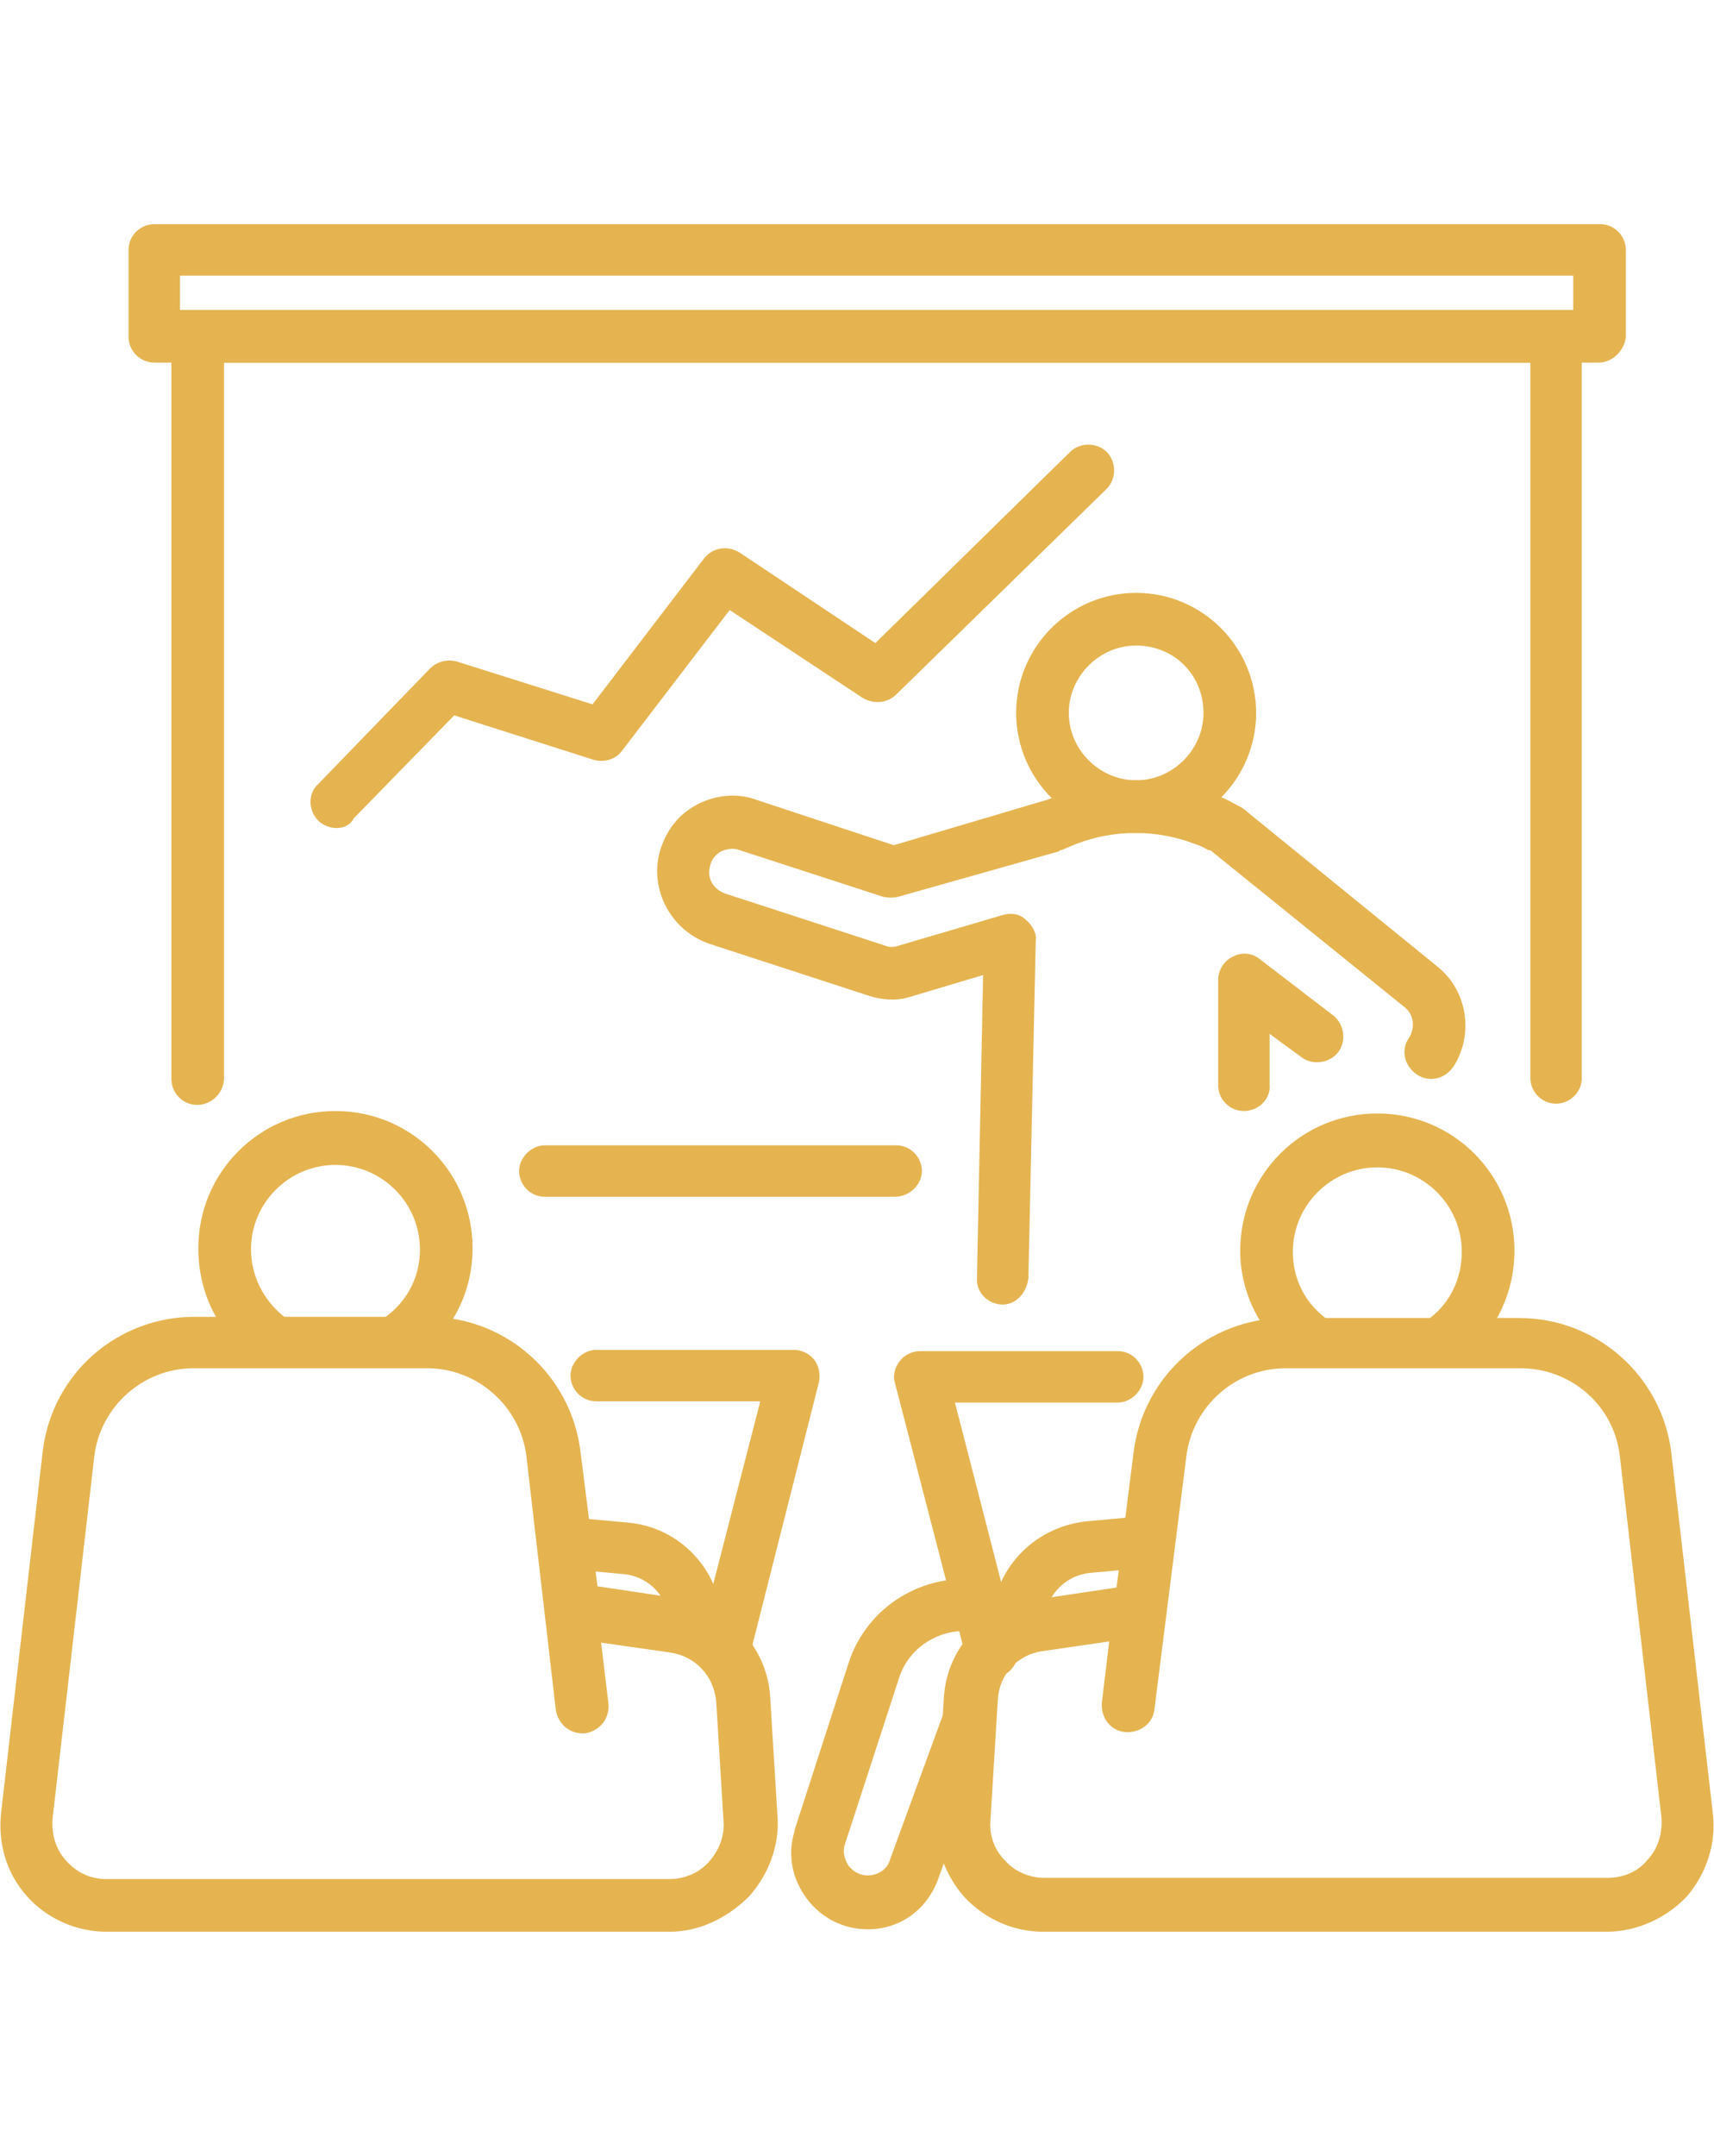
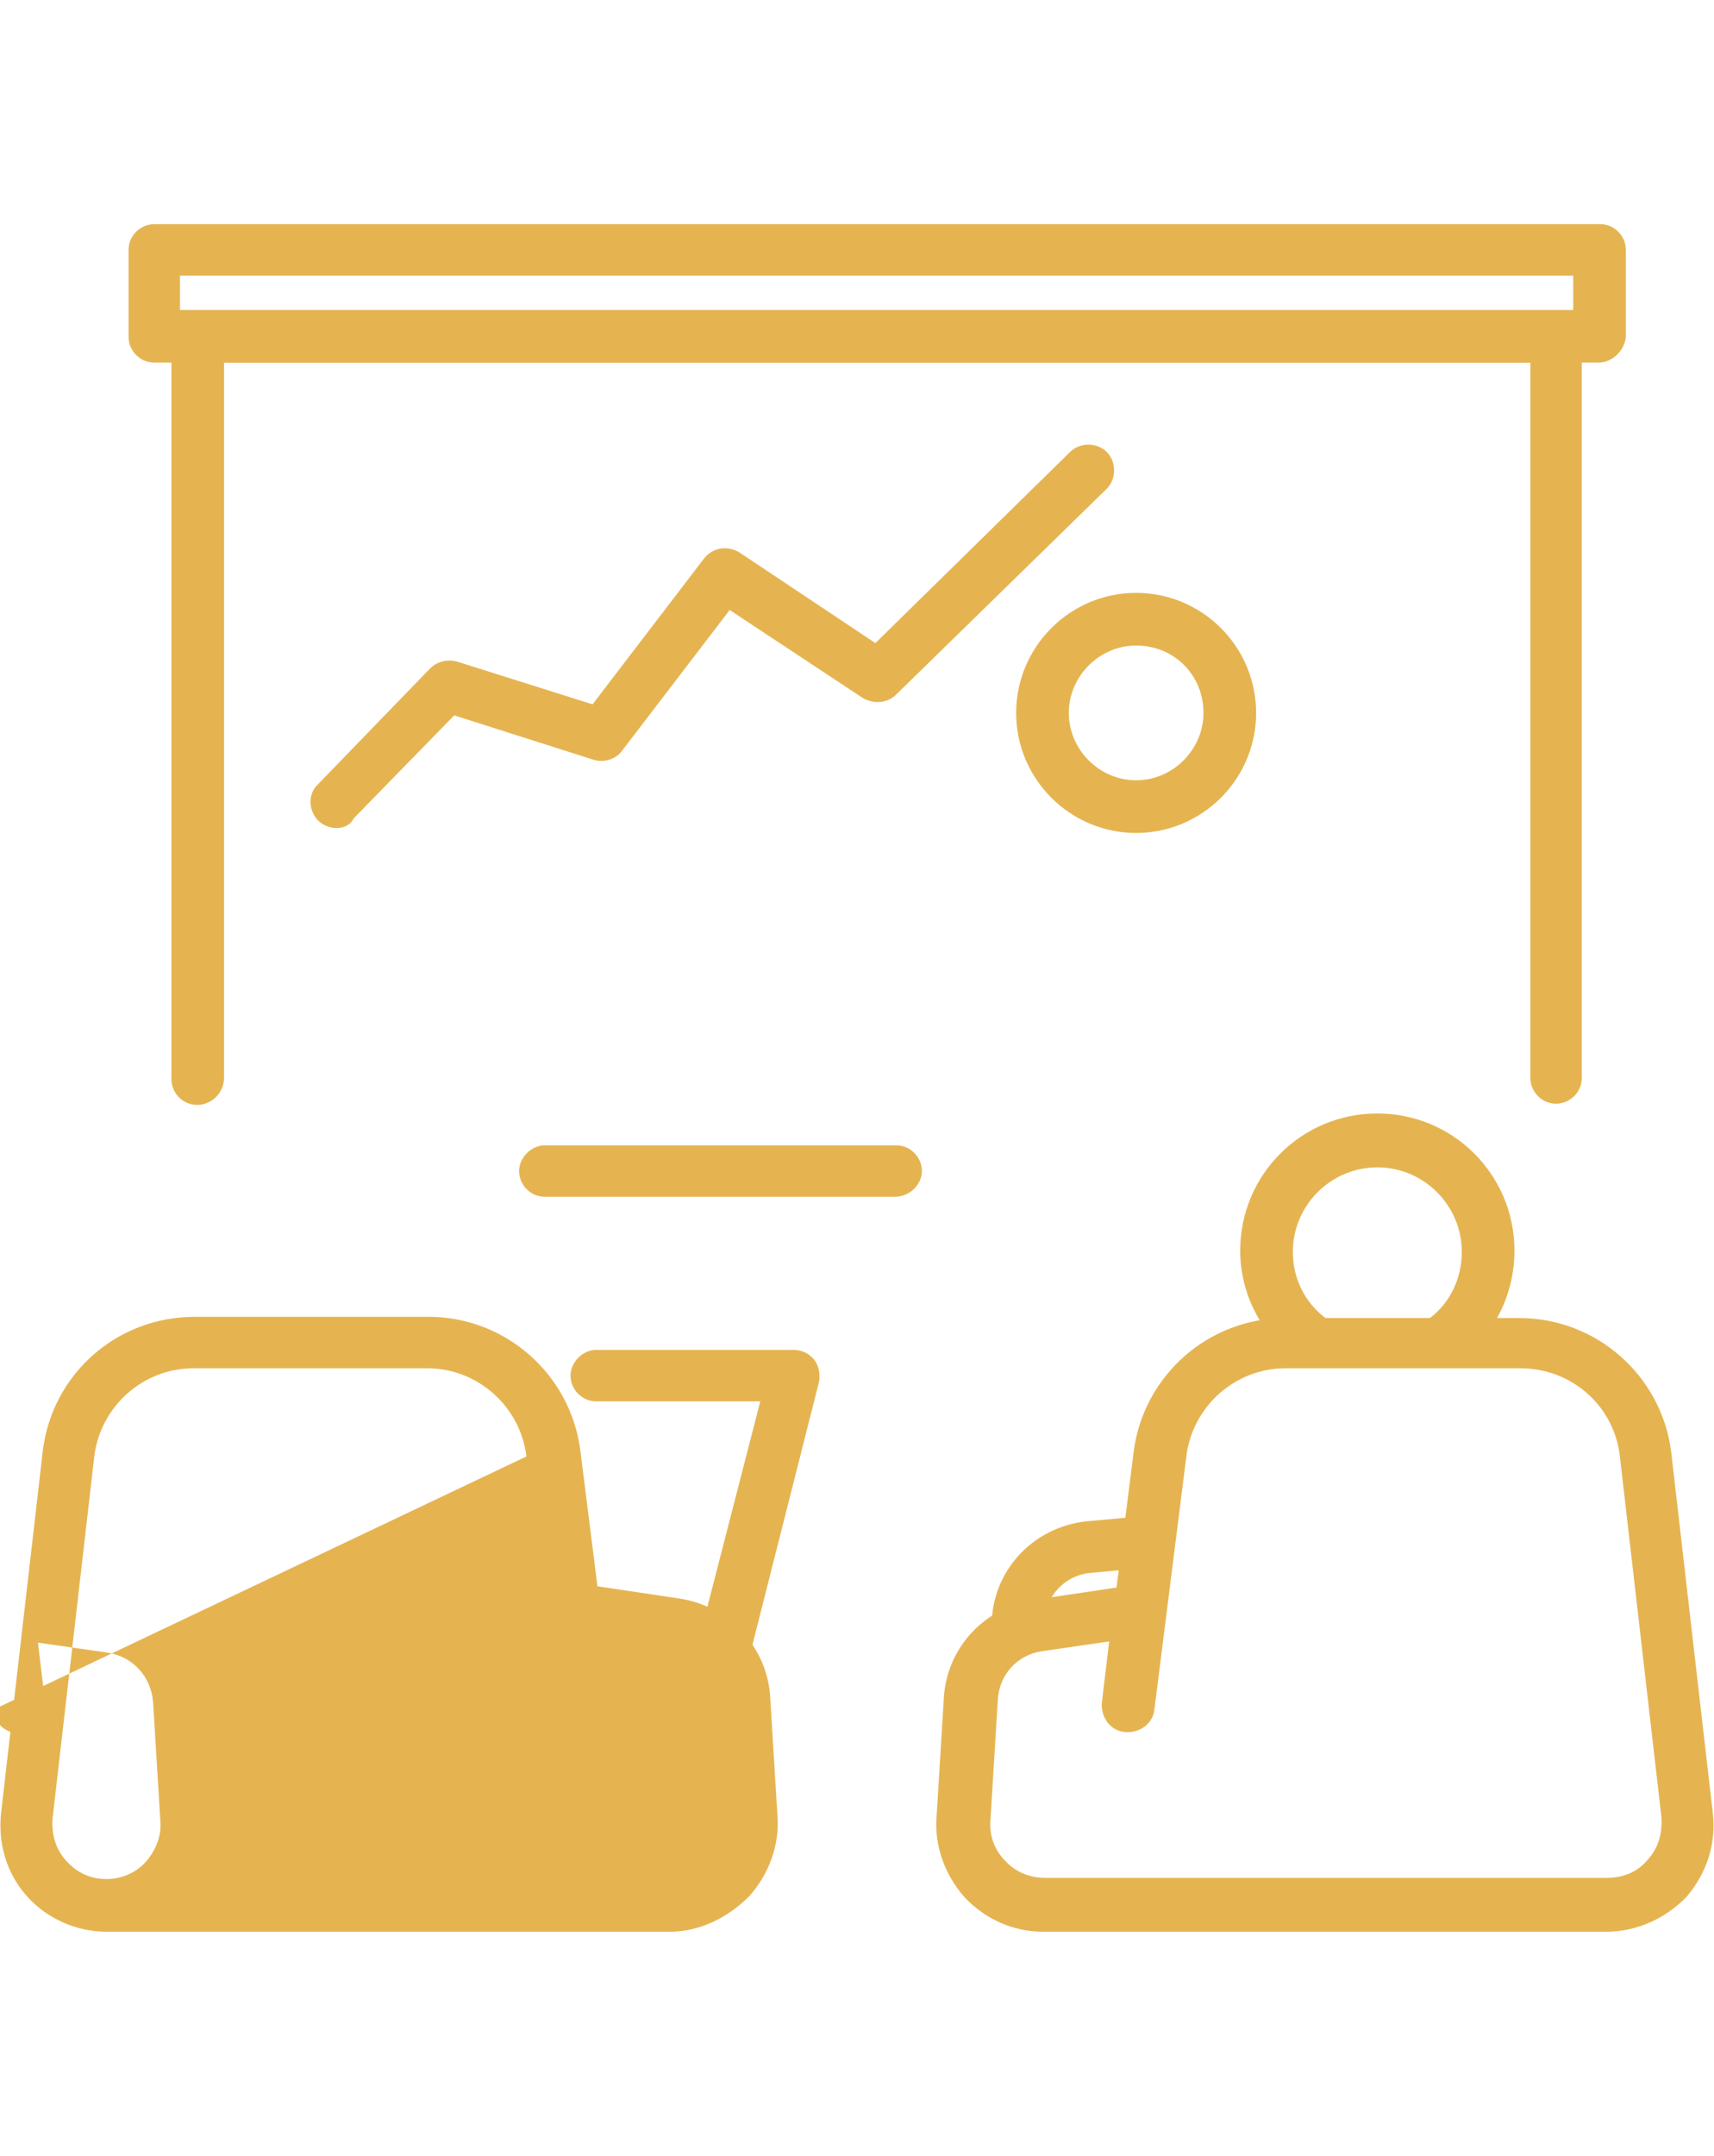
<svg xmlns="http://www.w3.org/2000/svg" version="1.1" id="レイヤー_1" x="0px" y="0px" viewBox="0 0 140 176" style="enable-background:new 0 0 140 176;" xml:space="preserve">
  <style type="text/css">
	.st0{fill:#E5B451;}
</style>
  <g>
    <g>
      <g>
        <path class="st0" d="M16.1,90.2c-1.2,0-2.1-1-2.1-2.1V27.5c0-1.2,1-2.1,2.1-2.1h111c1.2,0,2.1,1,2.1,2.1V88c0,1.2-1,2.1-2.1,2.1     c-1.2,0-2.1-1-2.1-2.1V29.6H18.3V88C18.3,89.2,17.3,90.2,16.1,90.2z" />
        <path class="st0" d="M73.1,97.7H44.5c-1.2,0-2.1-1-2.1-2.1c0-1.1,1-2.1,2.1-2.1h28.7c1.2,0,2.1,1,2.1,2.1     C75.3,96.7,74.3,97.7,73.1,97.7z" />
        <path class="st0" d="M130.6,29.6H12.6c-1.2,0-2.1-1-2.1-2.1v-7.1c0-1.2,1-2.1,2.1-2.1h118.1c1.2,0,2.1,1,2.1,2.1v7.1     C132.7,28.6,131.7,29.6,130.6,29.6z M14.7,25.3h113.8v-2.8H14.7V25.3z" />
        <g>
          <g>
            <path class="st0" d="M92.8,68c-5.4,0-9.8-4.4-9.8-9.8s4.4-9.8,9.8-9.8c5.4,0,9.8,4.4,9.8,9.8C102.6,63.6,98.2,68,92.8,68z        M92.8,52.7c-3,0-5.5,2.5-5.5,5.5c0,3,2.5,5.5,5.5,5.5c3,0,5.5-2.5,5.5-5.5C98.3,55.1,95.9,52.7,92.8,52.7z" />
-             <path class="st0" d="M81.9,106.5L81.9,106.5c-1.2,0-2.2-1-2.1-2.2l0.5-24.7l-5.7,1.7c-0.6,0.2-1.1,0.3-1.7,0.3       s-1.3-0.1-1.9-0.3l-12.9-4.2c-3.2-1-5.1-4.4-4.2-7.6c0.5-1.7,1.5-3,3-3.8c1.5-0.8,3.3-1,4.9-0.4L73,69l12.5-3.7l1.1-0.4       c4.1-1.6,8.6-1.6,12.7,0c0.5,0.2,1,0.4,1.5,0.7c0.4,0.2,0.8,0.4,1.1,0.7l15.5,12.6c2.5,2,3,5.6,1.3,8.2c-0.7,1-2,1.3-3,0.6       c-1-0.7-1.3-2-0.6-3c0.5-0.8,0.4-1.9-0.4-2.5L99.1,69.6c-0.1-0.1-0.2-0.2-0.4-0.2c-0.1,0-0.1-0.1-0.2-0.1       c-0.3-0.2-0.6-0.3-0.9-0.4c-3.1-1.2-6.6-1.2-9.7,0l-1.2,0.5c-0.1,0-0.1,0-0.2,0.1l-13.1,3.7c-0.4,0.1-0.9,0.1-1.3,0l-11.7-3.8       c-0.5-0.2-1-0.1-1.5,0.1c-0.5,0.3-0.8,0.7-0.9,1.2c-0.3,1,0.3,2,1.4,2.3l12.9,4.2c0.2,0.1,0.4,0.1,0.6,0.1c0.1,0,0.2,0,0.5-0.1       l8.5-2.5c0.7-0.2,1.4-0.1,1.9,0.4c0.5,0.4,0.9,1.1,0.8,1.7L84,104.3C83.9,105.5,83,106.5,81.9,106.5z M101.6,90.7       c-1.2,0-2.1-1-2.1-2.1v-8.6c0-0.8,0.5-1.6,1.2-1.9c0.7-0.4,1.6-0.3,2.2,0.2l6,4.6c0.9,0.7,1.1,2.1,0.4,3       c-0.7,0.9-2.1,1.1-3,0.4l-2.6-1.9v4.2C103.8,89.7,102.8,90.7,101.6,90.7z" />
          </g>
        </g>
      </g>
      <path class="st0" d="M27.5,67.6c-0.5,0-1.1-0.2-1.5-0.6c-0.8-0.8-0.9-2.2,0-3l9.1-9.4c0.6-0.6,1.4-0.8,2.2-0.6l11.1,3.5l9.1-11.9    c0.7-0.9,1.9-1.1,2.9-0.5l11.1,7.4l15.9-15.6c0.8-0.8,2.2-0.8,3,0c0.8,0.8,0.8,2.2,0,3L73.2,56.7c-0.7,0.7-1.8,0.8-2.7,0.3    l-10.9-7.2l-8.8,11.5c-0.5,0.7-1.5,1-2.4,0.7l-11.3-3.6l-8.2,8.4C28.6,67.4,28,67.6,27.5,67.6z" />
    </g>
    <g>
      <g>
-         <path class="st0" d="M54.7,157.7h-46c-2.5,0-4.9-1.1-6.5-2.9c-1.7-1.9-2.4-4.4-2.1-6.9l3.4-29.5c0.8-6.3,6.1-10.9,12.4-10.9H35     c6.3,0,11.6,4.7,12.4,10.9l1.4,11.1l6.7,1c4,0.6,7.1,3.9,7.4,7.9l0,0l0.6,9.8c0.2,2.4-0.7,4.8-2.3,6.6     C59.4,156.6,57.1,157.7,54.7,157.7z M15.8,111.7c-4.1,0-7.6,3.1-8.1,7.2l-3.4,29.5c-0.1,1.3,0.2,2.5,1.1,3.5s2,1.5,3.3,1.5h46     c1.2,0,2.4-0.5,3.2-1.4c0.8-0.9,1.3-2.1,1.2-3.3l0,0l-0.6-9.8c-0.2-2.1-1.7-3.7-3.8-4l-5.6-0.8l0.6,5c0.1,1.2-0.7,2.2-1.9,2.4     c-1.2,0.1-2.2-0.7-2.4-1.9L43,118.9c-0.5-4.1-4-7.2-8.1-7.2H15.8z" />
-         <path class="st0" d="M32.8,111.4c-0.7,0-1.3-0.3-1.7-0.9c-0.7-0.9-0.5-2.3,0.4-3c1.8-1.3,2.8-3.3,2.8-5.5c0-3.8-3.1-6.9-6.9-6.9     s-6.9,3.1-6.9,6.9c0,2.1,1,4.1,2.6,5.4c0.9,0.7,1.1,2.1,0.3,3c-0.7,0.9-2.1,1.1-3,0.3c-2.7-2.1-4.2-5.3-4.2-8.8     c0-6.2,5-11.2,11.2-11.2s11.2,5,11.2,11.2c0,3.5-1.6,6.8-4.5,8.9C33.7,111.3,33.3,111.4,32.8,111.4z" />
-         <path class="st0" d="M56.8,134.8c-1.2,0-2.1-1-2.1-2.1c0-2.2-1.6-4-3.8-4.2l-4.4-0.4c-1.2-0.1-2-1.2-1.9-2.3     c0.1-1.2,1.2-2,2.3-1.9l4.4,0.4c4.4,0.4,7.7,4.1,7.7,8.5C58.9,133.9,57.9,134.8,56.8,134.8z" />
+         <path class="st0" d="M54.7,157.7h-46c-2.5,0-4.9-1.1-6.5-2.9c-1.7-1.9-2.4-4.4-2.1-6.9l3.4-29.5c0.8-6.3,6.1-10.9,12.4-10.9H35     c6.3,0,11.6,4.7,12.4,10.9l1.4,11.1l6.7,1c4,0.6,7.1,3.9,7.4,7.9l0,0l0.6,9.8c0.2,2.4-0.7,4.8-2.3,6.6     C59.4,156.6,57.1,157.7,54.7,157.7z M15.8,111.7c-4.1,0-7.6,3.1-8.1,7.2l-3.4,29.5c-0.1,1.3,0.2,2.5,1.1,3.5s2,1.5,3.3,1.5c1.2,0,2.4-0.5,3.2-1.4c0.8-0.9,1.3-2.1,1.2-3.3l0,0l-0.6-9.8c-0.2-2.1-1.7-3.7-3.8-4l-5.6-0.8l0.6,5c0.1,1.2-0.7,2.2-1.9,2.4     c-1.2,0.1-2.2-0.7-2.4-1.9L43,118.9c-0.5-4.1-4-7.2-8.1-7.2H15.8z" />
        <path class="st0" d="M59,136.9c-0.2,0-0.4,0-0.5-0.1c-1.1-0.3-1.8-1.5-1.5-2.6l5.1-19.8H48.7c-1.2,0-2.1-1-2.1-2.1     c0-1.1,1-2.1,2.1-2.1h16.1c0.7,0,1.3,0.3,1.7,0.8s0.5,1.2,0.4,1.8l-5.7,22.5C60.9,136.3,60,136.9,59,136.9z" />
      </g>
      <g>
        <path class="st0" d="M131.2,157.7h-46c-2.4,0-4.7-1-6.4-2.8c-1.6-1.8-2.5-4.2-2.3-6.6l0.6-9.8l0,0c0.3-4.1,3.4-7.3,7.4-7.9l6.7-1     l1.4-11.1c0.8-6.2,6.1-10.9,12.4-10.9h19.1c6.3,0,11.6,4.7,12.4,10.9l3.4,29.5c0.3,2.5-0.5,4.9-2.1,6.8     C136.1,156.6,133.7,157.7,131.2,157.7z M81.5,138.8l-0.6,9.8l0,0c-0.1,1.2,0.3,2.4,1.2,3.3c0.8,0.9,2,1.4,3.2,1.4h46     c1.3,0,2.5-0.5,3.3-1.5c0.9-1,1.2-2.2,1.1-3.5l-3.4-29.5c-0.5-4.1-4-7.1-8.1-7.1H105c-4.1,0-7.6,3.1-8.1,7.2l-2.6,20.6     c-0.1,1.2-1.2,2-2.4,1.9c-1.2-0.1-2-1.2-1.9-2.4l0.6-5l-5.5,0.8C83.1,135.1,81.6,136.7,81.5,138.8z" />
        <path class="st0" d="M107.1,111.4c-0.4,0-0.9-0.1-1.3-0.4c-2.8-2.1-4.5-5.4-4.5-8.9c0-6.2,5-11.2,11.2-11.2s11.2,5,11.2,11.2     c0,3.4-1.5,6.6-4.2,8.8c-0.9,0.7-2.3,0.6-3-0.3s-0.6-2.3,0.3-3c1.7-1.3,2.6-3.3,2.6-5.4c0-3.8-3.1-6.9-6.9-6.9s-6.9,3.1-6.9,6.9     c0,2.2,1,4.2,2.8,5.5c0.9,0.7,1.1,2.1,0.4,3C108.4,111.1,107.7,111.4,107.1,111.4z" />
        <path class="st0" d="M83.1,134.8c-1.2,0-2.1-1-2.1-2.1c0-4.4,3.3-8,7.7-8.5l4.4-0.4c1.2-0.1,2.2,0.7,2.3,1.9     c0.1,1.2-0.7,2.2-1.9,2.3l-4.4,0.4c-2.2,0.2-3.8,2-3.8,4.2C85.3,133.9,84.3,134.8,83.1,134.8z" />
-         <path class="st0" d="M81,136.9c-1,0-1.8-0.6-2.1-1.6l-5.8-22.4c-0.2-0.6,0-1.3,0.4-1.8c0.4-0.5,1-0.8,1.7-0.8h16.1     c1.2,0,2.1,1,2.1,2.1c0,1.1-1,2.1-2.1,2.1H78l5.1,19.8c0.3,1.1-0.4,2.3-1.5,2.6C81.3,136.9,81.1,136.9,81,136.9z" />
      </g>
-       <path class="st0" d="M70.9,157.5c-2,0-3.8-0.9-5-2.5c-1.2-1.6-1.6-3.6-1-5.5v-0.1l4.4-13.6c1.5-4.7,6.2-7.5,11-6.8    c1.2,0.2,2,1.3,1.8,2.4c-0.2,1.2-1.3,2-2.4,1.8c-2.8-0.4-5.5,1.2-6.3,3.9L69,150.6c-0.2,0.6,0,1.2,0.3,1.7    c0.4,0.5,0.9,0.8,1.6,0.8c0.8,0,1.6-0.5,1.8-1.3l4.5-12.3c0.4-1.1,1.6-1.7,2.7-1.3c1.1,0.4,1.7,1.6,1.3,2.7l-4.5,12.3    C75.8,155.9,73.5,157.5,70.9,157.5z" />
    </g>
  </g>
</svg>